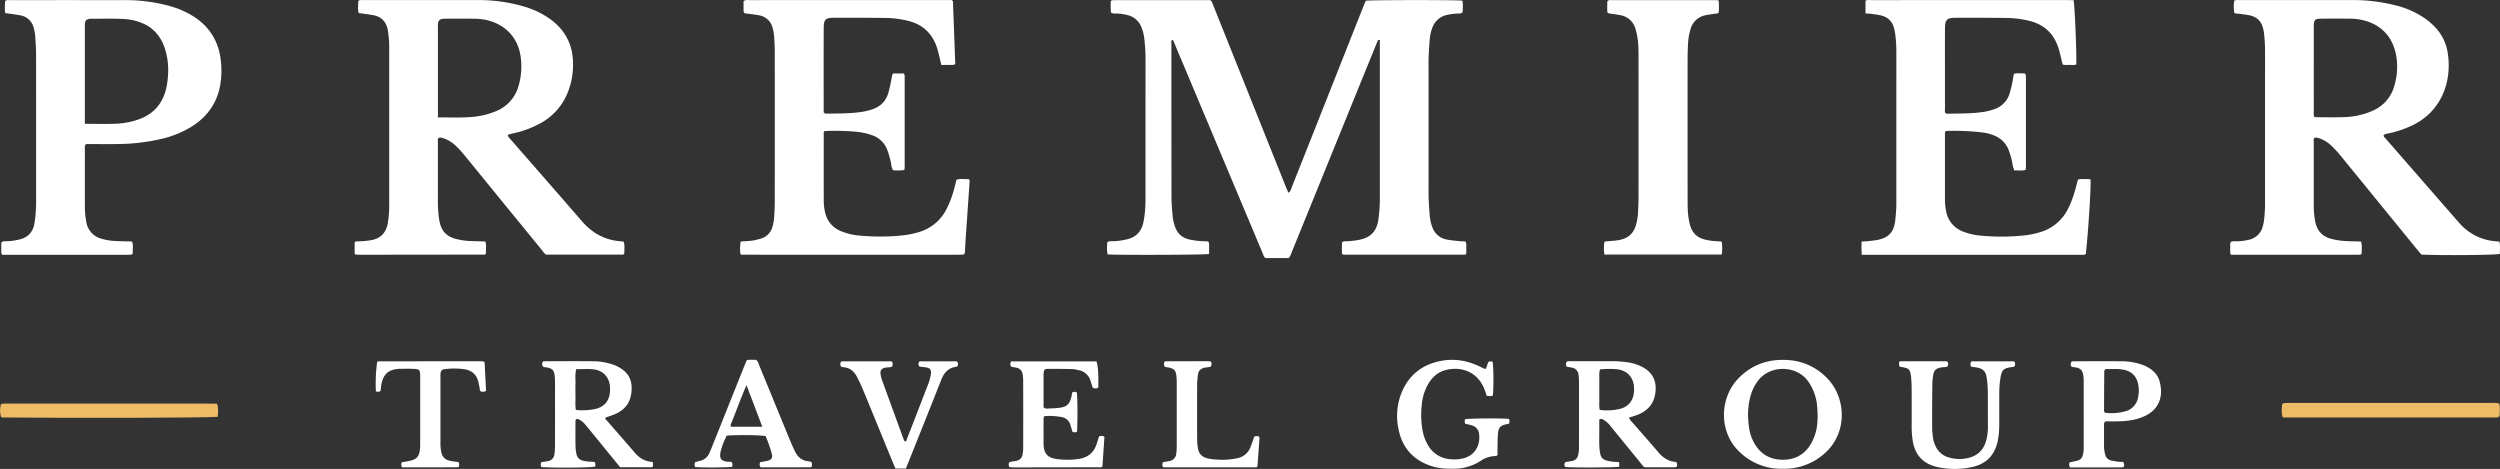
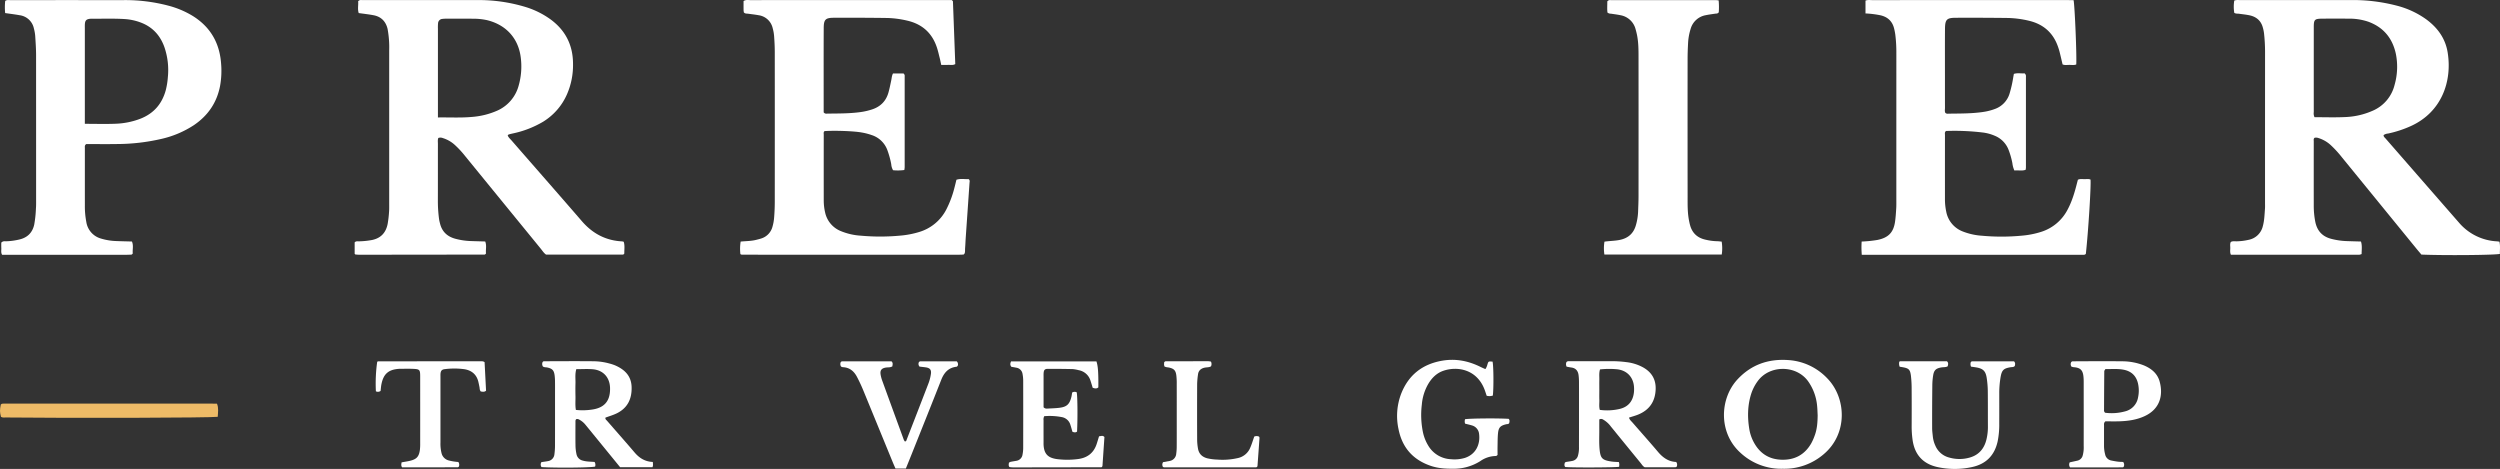
<svg xmlns="http://www.w3.org/2000/svg" width="1782.769" height="334.401" viewBox="0 0 1782.769 334.401">
  <rect x="0" y="0" width="1782.769" height="334.401" fill="#333333" stroke="none" />
  <g id="Logo-Premier-2" transform="translate(-69.342 -20.944)">
-     <path id="Path_1" data-name="Path 1" d="M861.57,29.85a60.993,60.993,0,0,1-.14-7.95c.43-.47.52-.62.66-.69a1.039,1.039,0,0,1,.47-.09c1.12-.04,2.23-.1,3.35-.1h66.48c1.34.96,1.55,2.26,2.01,3.41q25.875,64.695,51.74,129.38c.59,1.47,1.25,2.9,2,4.62,1.68-1.05,1.85-2.71,2.38-4.04q15.57-39.15,31.06-78.34,10.14-25.6,20.27-51.2c.46-1.17.99-2.32,1.45-3.38,3.96-.58,64.28-.64,68.87-.07.62,2.75.28,5.57.18,8.2-.84,1.08-1.84.92-2.78.97a42.454,42.454,0,0,0-8.54,1.06,14.025,14.025,0,0,0-10.28,9.14,29.508,29.508,0,0,0-1.88,8.39c-.41,5.58-.83,11.15-.82,16.76q.06,46.035,0,92.08c0,5.61.4,11.18.83,16.76a30.092,30.092,0,0,0,1.78,7.92,13.394,13.394,0,0,0,10.77,9.15c2.82.53,5.7.77,8.56,1.07,1.41.15,2.84.14,4.25.2,1.16,1.58.6,3.23.69,4.76.08,1.41.02,2.83.02,4.02-.39.31-.5.43-.64.51a.874.874,0,0,1-.42.16q-43.185,0-86.36,0c-.28,0-.56-.23-1.16-.49-.2-2.67-.04-5.5-.08-8.07.9-1.13,1.91-.97,2.84-.99a58.63,58.63,0,0,0,9.05-.96c8.36-1.55,12.7-5.78,14.03-14.11.53-3.31.75-6.67.98-10.01.16-2.23.12-4.47.12-6.71V49.51c-1.6-.44-1.64.8-1.96,1.6q-8.61,21.06-17.16,42.13-21.72,53.46-43.44,106.91c-.66,1.61-1.09,3.35-2.37,4.83H971.8c-1.37-.98-1.61-2.46-2.16-3.76q-28.215-67.095-56.42-134.2c-2.23-5.3-4.47-10.59-6.68-15.89-.3-.71-.51-1.44-1.27-1.74-.99.69-.6,1.55-.6,2.25q0,54.675.06,109.35c.01,4.79.42,9.58.85,14.35a33.552,33.552,0,0,0,1.42,6.53c1.75,5.75,5.68,9.08,11.6,10.07a55,55,0,0,0,9.04,1.02c1.09,0,2.19.1,3.28.15,1.04,1.65.53,3.28.61,4.82.08,1.4.02,2.81.02,4.15-3.85.64-65.52.83-72.34.27-.73-2.9-.42-5.84-.25-8.61,1.41-1.07,2.74-.75,3.96-.77a50.421,50.421,0,0,0,9.5-1.22c6.35-1.32,10.51-5.04,12.11-11.49a67.906,67.906,0,0,0,1.52-11.86c.18-2.55.15-5.11.15-7.67q0-48.675.02-97.36a126.045,126.045,0,0,0-.92-15.3,29.426,29.426,0,0,0-2.06-7.85,13.954,13.954,0,0,0-9.73-8.49,35.777,35.777,0,0,0-7.57-1.13c-1.39-.07-2.89.29-4.37-.76Z" fill="#fff" />
    <path id="Path_2" data-name="Path 2" d="M1662.63,30.13a26.762,26.762,0,0,1-.02-8.75c1.56-.63,3.02-.37,4.44-.37q39.09-.03,78.19-.02a124.494,124.494,0,0,1,33.67,4.09,62.636,62.636,0,0,1,20.3,9.44c8.23,5.96,13.95,13.69,15.58,23.84,3.31,20.61-4.27,42.48-26.2,52.46a78.951,78.951,0,0,1-16.34,5.36,6.319,6.319,0,0,0-3.12,1.08c-.15,1.14.74,1.71,1.34,2.4q26.145,30,52.33,59.98a38.081,38.081,0,0,0,27.16,13.41c.47.03.94.12,1.71.21.76,2.89.29,5.85.36,8.75-3.96.87-39.72,1.16-55.96.48-1.08-1.29-2.33-2.73-3.53-4.2q-26.52-32.5-53.04-65.02a77.714,77.714,0,0,0-8.08-8.84,22.951,22.951,0,0,0-8.64-5,5.082,5.082,0,0,0-2.84-.25c-.95.67-.64,1.69-.64,2.57q-.03,23.01,0,46.03a59.207,59.207,0,0,0,1.02,10.96c1.19,6.39,4.71,10.67,11.12,12.43a50.072,50.072,0,0,0,11.34,1.7c3.35.13,6.69.2,10.18.3.98,3.03.45,5.99.47,8.94a6.607,6.607,0,0,1-1.59.48q-45.765.03-91.62.02c-.79-1.71-.45-3.32-.45-4.86,0-1.4-.32-2.86.38-4.25,1.32-.76,2.79-.43,4.19-.47a42.383,42.383,0,0,0,8.55-1.07,12.911,12.911,0,0,0,10.1-9.77c1.11-4.05,1.2-8.21,1.52-12.34.11-1.43.04-2.88.04-4.31q0-53.94.02-107.88a118.481,118.481,0,0,0-.73-12.92,26.447,26.447,0,0,0-.87-4.21c-1.3-4.8-4.57-7.59-9.31-8.63-2.49-.55-5.05-.78-7.58-1.14-1.09-.16-2.24.07-3.44-.63Zm57.19,74.38c7.34,0,14.54.26,21.71-.08a53.282,53.282,0,0,0,19.51-4.4,27.045,27.045,0,0,0,15.91-18.6,46.768,46.768,0,0,0,.85-22.3c-2.46-11.11-8.92-18.85-19.77-22.76a42.03,42.03,0,0,0-14.14-2.12q-9.1-.075-18.22,0c-5.83.03-6.36.55-6.36,6.25q-.015,30.21,0,60.41a6.256,6.256,0,0,0,.52,3.59Z" fill="#fff" />
    <path id="Path_3" data-name="Path 3" d="M431.38,117.44c.53,1.56,1.8,2.58,2.83,3.76,16.69,19.16,33.47,38.25,50.09,57.48,7.62,8.81,16.99,13.8,28.65,14.4a9.734,9.734,0,0,1,1.16.26c.94,2.83.34,5.79.45,8.38-.43.46-.51.61-.65.68a.92.92,0,0,1-.46.11H458.74c-1.59-1.1-2.59-2.76-3.79-4.23q-27-33.045-53.97-66.11a67.191,67.191,0,0,0-7.15-7.74,22.7,22.7,0,0,0-8.63-5,4.527,4.527,0,0,0-3.28-.1c-.55,1.38-.3,2.83-.3,4.25-.02,13.9.02,27.81-.03,41.71a99.125,99.125,0,0,0,.86,11.94,24.478,24.478,0,0,0,.6,2.8c1.34,5.85,4.97,9.46,10.71,11.09a47.878,47.878,0,0,0,11.34,1.72c3.35.13,6.69.2,10.25.3,1.2,2.96.21,5.94.58,8.55a6.692,6.692,0,0,1-.63.65.857.857,0,0,1-.43.15q-44.61.06-89.21.11c-.95,0-1.91-.1-2.86-.18-.12-.01-.23-.2-.55-.49v-8.14c1.02-1.06,2.2-.7,3.28-.75a58.6,58.6,0,0,0,9.04-.94c6.45-1.3,10.01-5.32,11.22-11.55a78.955,78.955,0,0,0,.99-8.56c.15-1.91.1-3.83.1-5.75V56.92a72.191,72.191,0,0,0-.82-13.38c-.15-.78-.22-1.59-.42-2.36-1.35-5.12-4.6-8.34-9.81-9.35-3.43-.66-6.93-1.03-10.68-1.57-.95-2.81-.14-5.79-.41-8.43,1.06-1.14,2.08-.83,2.99-.83q40.77-.03,81.54,0a114.75,114.75,0,0,1,34.97,4.97,60.836,60.836,0,0,1,17.52,8.66c10.89,7.9,16.24,18.64,16.21,32.01A51.89,51.89,0,0,1,473.7,88.1a43.282,43.282,0,0,1-17,19.61,70.886,70.886,0,0,1-21.77,8.42c-.93.21-1.87.42-2.78.69-.27.08-.47.37-.75.6ZM381.61,104.7c8.43-.12,16.26.35,24.06-.36a54.738,54.738,0,0,0,18.06-4.41,27.161,27.161,0,0,0,15.45-17.86,49.836,49.836,0,0,0,1.54-19.94c-1.64-13.92-10.61-23.62-24.29-26.86a46.181,46.181,0,0,0-9.99-.98c-6.23-.09-12.47-.03-18.7-.02a21.146,21.146,0,0,0-2.87.15,3.305,3.305,0,0,0-3.14,3.08,30.521,30.521,0,0,0-.1,3.83v63.38Z" fill="#fff" />
    <path id="Path_4" data-name="Path 4" d="M599.83,29.88a10.2,10.2,0,0,1-.24-1.59c-.03-2.21-.01-4.43-.01-6.59,1.72-1.11,3.36-.67,4.89-.67q28.785-.045,57.57-.02h86.08c.34.36.45.47.55.6s.23.26.23.39c.56,14.84,1.1,29.67,1.66,44.65-1.74.98-3.52.49-5.2.57-1.58.08-3.17.02-4.81.02-.4-1.85-.7-3.42-1.09-4.95-.67-2.63-1.25-5.29-2.13-7.85-3.49-10.24-10.66-16.42-21.16-18.81a69.3,69.3,0,0,0-14.24-1.86q-18.945-.255-37.89-.16c-6.09.03-7.27,1.25-7.3,7.4-.08,18.7-.03,37.4-.03,56.1v3.95c.97,1.22,2,.91,2.9.9,7.83-.09,15.67-.02,23.46-1.1a46.607,46.607,0,0,0,7.92-1.81c6.1-1.94,10.15-5.91,11.9-12.07.83-2.91,1.4-5.89,2.03-8.86.33-1.55.36-3.18,1.22-4.77h7.51a2.192,2.192,0,0,1,.82,2.12v64.74a16.576,16.576,0,0,1-.25,1.97,34.469,34.469,0,0,1-8.03.15,9.874,9.874,0,0,1-1.29-4.26,61.7,61.7,0,0,0-2.63-9.69,17.649,17.649,0,0,0-11.17-11.07,44.784,44.784,0,0,0-7.41-1.91c-5.84-1.03-19.23-1.44-26.29-.98-.96.68-.64,1.72-.64,2.62q-.03,23.25,0,46.51a38.156,38.156,0,0,0,1.01,9.02,18.482,18.482,0,0,0,10.95,13.08A44.418,44.418,0,0,0,683.11,189a153.32,153.32,0,0,0,28.26-.04,64.715,64.715,0,0,0,13.61-2.63,32.023,32.023,0,0,0,19.28-16.19,72.988,72.988,0,0,0,5.68-15.22c.5-1.85.93-3.72,1.44-5.78,2.86-.98,5.87-.34,8.73-.45,1.04.84.66,1.85.6,2.76q-1.32,19.365-2.68,38.74c-.18,2.55-.26,5.11-.46,7.66-.11,1.41.11,2.88-.42,3.92a4.952,4.952,0,0,1-.53.59,1.032,1.032,0,0,1-.46.14c-1.43.04-2.87.11-4.31.11q-76.755,0-153.51-.04a3.5,3.5,0,0,1-1.02-.41,32.466,32.466,0,0,1,.19-8.95c3.77-.38,7.48-.3,11.06-1.22,1.23-.32,2.48-.6,3.69-1.01a11.89,11.89,0,0,0,7.93-8.33,32.008,32.008,0,0,0,1.19-6.58c.29-3.66.45-7.34.46-11.01q.045-53.46,0-106.93c0-3.83-.2-7.67-.48-11.49A29.288,29.288,0,0,0,620.34,41a11.949,11.949,0,0,0-9.96-9.19c-2.51-.47-5.06-.73-7.58-1.09-.92-.13-1.93.1-2.94-.84Z" fill="#fff" />
    <path id="Path_5" data-name="Path 5" d="M1396.92,193.19a87.543,87.543,0,0,0,11.18-1.13c7.77-1.58,11.47-5.22,12.61-12.98.46-3.16.64-6.36.84-9.55.13-2.07.08-4.16.08-6.23q0-52.05.01-104.09a103.472,103.472,0,0,0-.72-13.4,39.212,39.212,0,0,0-.91-4.69c-1.38-5.37-4.93-8.36-10.32-9.4a69.552,69.552,0,0,0-10.05-1.19V21.38c1.65-.66,3.4-.35,5.09-.35q43.185-.03,86.37-.02h52.3c1.57,0,3.15.04,4.65.06.86,4.58,2.31,40.03,1.89,45.85-1.58.62-3.35.29-5.05.3-1.57,0-3.2.34-4.71-.36-.7-2.97-1.37-5.91-2.1-8.84-.31-1.24-.7-2.46-1.12-3.66-3.53-10.25-10.72-16.38-21.22-18.73a71.154,71.154,0,0,0-14.73-1.87q-18.465-.225-36.95-.14c-6.56.03-7.68,1.24-7.73,8.02-.08,11.19-.03,22.38-.03,33.58,0,7.51-.02,15.03.02,22.54,0,1.24-.31,2.54.26,3.66.87.83,1.87.59,2.79.57,7.83-.1,15.67-.03,23.47-1.11a40.718,40.718,0,0,0,9.27-2.3,16.824,16.824,0,0,0,10.22-10.74,86.978,86.978,0,0,0,2.74-12.14c.12-.62.23-1.24.37-2.05,2.65-.86,5.31-.18,7.58-.42a2.485,2.485,0,0,1,1.03,2.45v64.76a12.974,12.974,0,0,1-.21,1.59c-2.61.95-5.3.18-8.01.51a16.589,16.589,0,0,1-1.43-5.17,55.678,55.678,0,0,0-2.76-9.65,17.627,17.627,0,0,0-9.81-9.96,30.814,30.814,0,0,0-8.77-2.35,170.468,170.468,0,0,0-25.86-1.07c-.13,0-.26.16-.41.26-.76.77-.48,1.77-.48,2.69q-.03,22.785-.01,45.57a42.937,42.937,0,0,0,.92,9.04,18.788,18.788,0,0,0,11.77,14.1,45.444,45.444,0,0,0,13.51,3.03,152.562,152.562,0,0,0,28.75-.05,62.245,62.245,0,0,0,13.61-2.68,32.012,32.012,0,0,0,18.93-15.94c3.11-5.83,4.97-12.09,6.58-18.45.23-.92.48-1.83.73-2.78,1.63-.79,3.24-.42,4.79-.43,1.41-.01,2.86-.3,4.22.31.45,4.58-1.58,36.9-3.33,52.93-.7.91-1.71.69-2.64.69-3.04.03-6.08.01-9.12.01H1396.99a64.645,64.645,0,0,1-.09-9.44Z" fill="#fff" />
    <path id="Path_6" data-name="Path 6" d="M73.02,30.25a42.7,42.7,0,0,1,.03-8.63c1.25-.88,2.39-.6,3.48-.6q40.53-.015,81.07,0a120.345,120.345,0,0,1,31.77,3.95,64.666,64.666,0,0,1,17.57,7.44c12.42,7.79,18.93,19.11,20.05,33.6a60.95,60.95,0,0,1-.72,16.23c-2.29,11.95-8.65,21.14-18.62,27.92A70.615,70.615,0,0,1,184.4,120a141.5,141.5,0,0,1-31.36,3.65c-7.5.13-15.01.02-22.18.02-1.3.92-1,1.95-1,2.86q-.015,20.625,0,41.24a59.377,59.377,0,0,0,1.03,11.44,14.55,14.55,0,0,0,10.53,11.87,41.631,41.631,0,0,0,10.85,1.76c3.67.16,7.34.22,11.15.33,1.31,2.96.26,5.94.61,8.51a5.629,5.629,0,0,1-.63.7,1.032,1.032,0,0,1-.46.14c-1.11.05-2.23.11-3.35.11H70.84c-.96-1.62-.48-3.24-.56-4.76-.07-1.41-.02-2.83-.02-3.91,1.25-1.26,2.45-.95,3.51-.96a46.251,46.251,0,0,0,9.02-1.19c5.83-1.26,9.6-4.66,10.95-10.67a81.5,81.5,0,0,0,1.22-11.42c.18-2.22.13-4.47.13-6.71q0-51.3-.02-102.61c0-4.63-.32-9.26-.62-13.88a28.447,28.447,0,0,0-.92-5.17A11.95,11.95,0,0,0,83.36,31.8c-3.29-.6-6.62-.99-10.37-1.54Zm56.83,78.99c7.86,0,15.05.24,22.21-.07a54.386,54.386,0,0,0,17.31-3.53c9.49-3.68,15.43-10.48,18.14-20.22a52.441,52.441,0,0,0,1.53-9.45,50.328,50.328,0,0,0-2.41-21.27c-3.03-8.65-8.74-14.78-17.44-17.89a39.313,39.313,0,0,0-10.76-2.26c-7.83-.5-15.67-.18-23.51-.27a13.883,13.883,0,0,0-1.44.07c-2.53.31-3.4,1.16-3.6,3.62-.09,1.11-.04,2.24-.04,3.36v67.92Z" fill="#fff" />
    <path id="Path_7" data-name="Path 7" d="M1213.45,202.47a29.871,29.871,0,0,1,.04-9.2c3.58-.52,7.09-.52,10.55-1.17,6.35-1.19,10.32-4.72,11.97-10.91a40.673,40.673,0,0,0,1.46-8.97c.14-3.83.32-7.67.32-11.5q.045-48.93,0-97.85c0-5.75.05-11.52-1.13-17.2-.26-1.25-.57-2.49-.92-3.71a13.554,13.554,0,0,0-10.95-10.19c-2.18-.46-4.41-.72-6.62-1.06a3.943,3.943,0,0,1-2.52-.8c-.37-2.61-.07-5.44-.14-7.95a2.475,2.475,0,0,1,2.42-.94h74.85a20.433,20.433,0,0,1,2.15.23,51.7,51.7,0,0,1,.08,8.42c-.71,1.12-1.75.9-2.67,1.04-2.21.34-4.43.61-6.62,1.07a13.63,13.63,0,0,0-10.78,9.78,40.607,40.607,0,0,0-1.83,10.35c-.19,3.67-.33,7.35-.33,11.02q-.045,48.93.01,97.85c0,5.91-.13,11.84,1.05,17.68.22,1.09.45,2.19.76,3.26,1.59,5.62,5.37,8.93,11,10.15a39.089,39.089,0,0,0,8.07,1.09c1.1,0,2.19.17,3.41.28a29.7,29.7,0,0,1,.05,9.22h-83.67Z" fill="#fff" />
    <path id="Path_8" data-name="Path 8" d="M534.87,350.38a20.94,20.94,0,0,1,.13,2.32,7.4,7.4,0,0,1-.36,1.42H511.56q-9.435-11.565-18.81-23.05c-1.92-2.35-3.83-4.71-5.77-7.05a14.347,14.347,0,0,0-5.19-4.15,4.107,4.107,0,0,0-1.28-.15c-.93.58-.8,1.42-.8,2.18-.01,5.59-.07,11.19.02,16.78a31.219,31.219,0,0,0,.72,6.17,5.835,5.835,0,0,0,4.43,4.54c2.8.83,5.68.73,8.45.98a3.758,3.758,0,0,1,.38,3.3c-3.27.78-27.89,1.01-38.21.36a3.165,3.165,0,0,1-.07-3.54c1.53-.23,3.11-.41,4.65-.71a5.426,5.426,0,0,0,4.62-4.86,48.176,48.176,0,0,0,.42-6.69c.04-12.31.02-24.61.02-36.92,0-2.72.03-5.43-.02-8.15a36.2,36.2,0,0,0-.3-4.78c-.5-3.41-1.73-4.61-5.17-5.36-1.07-.23-2.24-.04-3.19-.77a3.424,3.424,0,0,1-.14-3.2c.26-.17.52-.49.77-.49,11.67-.04,23.34-.12,35.01-.01a44.372,44.372,0,0,1,11.84,1.62,30.556,30.556,0,0,1,4.09,1.34c6.74,2.96,11.48,7.45,11.72,15.4.25,8.43-2.83,14.99-10.61,18.8-2.56,1.25-5.35,2.04-8.04,3.04-.3,1.14.64,1.69,1.22,2.36,6.5,7.48,13.08,14.89,19.5,22.44,3.37,3.96,7.35,6.57,13.02,6.82ZM480.3,284.2c-1.03,3.63-.49,6.82-.58,9.96-.09,3.18-.07,6.37,0,9.56.06,3.13-.29,6.3.29,9.54a44.787,44.787,0,0,0,12.12-.34c8.04-1.31,12.05-5.84,12.24-13.92.01-.48.01-.96,0-1.43-.2-7.47-4.82-12.65-12.3-13.31-3.78-.33-7.61-.06-11.76-.06Z" fill="#fff" />
    <path id="Path_9" data-name="Path 9" d="M1186.53,282.45a3.821,3.821,0,0,1-.16-3.25,1.982,1.982,0,0,1,1.75-.68c9.91,0,19.82.04,29.72-.02a82.936,82.936,0,0,1,11.47.71,32.244,32.244,0,0,1,11.78,3.74c6.12,3.46,9.19,8.62,8.91,15.72-.34,8.53-4.37,14.51-12.23,17.81-2.18.92-4.5,1.51-6.77,2.27.42,1.61,1.61,2.5,2.53,3.56,6.07,7,12.26,13.9,18.24,20.98,3.46,4.09,7.5,6.87,12.87,7.08a3.347,3.347,0,0,1,.42,3.28c-.27.18-.52.48-.76.48-7.34.03-14.69.02-22.06.02-1.35-.64-2.05-1.94-2.95-3.04q-10.62-12.975-21.21-25.99a17.893,17.893,0,0,0-5.68-5.06,2.509,2.509,0,0,0-2.59,0c0,2.34-.01,4.86,0,7.39.03,4.63-.24,9.29.21,13.89.62,6.43,1.84,7.76,8.57,8.73,1.71.25,3.45.26,5.19.38a9.852,9.852,0,0,1,.31,1.56,17.614,17.614,0,0,1-.15,1.82c-3.81.53-33.01.63-38.36.15-.93-.94-.61-2.02-.34-3.09.27-.18.51-.45.79-.5,1.56-.29,3.15-.45,4.7-.79a5.056,5.056,0,0,0,3.89-3.8,20.438,20.438,0,0,0,.7-6.16q.045-13.425.03-26.84c0-6.39.01-12.78-.02-19.17a40.23,40.23,0,0,0-.31-5.26c-.41-3-2.02-4.95-5.19-5.36-1.09-.14-2.17-.38-3.33-.59Zm23.8,1.92c-.83,2.66-.43,5.05-.49,7.4-.06,2.39-.01,4.78-.01,7.18s-.06,4.79.02,7.18c.07,2.33-.35,4.72.33,7.1a39.014,39.014,0,0,0,13.97-.63c6.14-1.39,9.57-5.39,10.34-11.65a21.893,21.893,0,0,0,.11-3.34c-.19-7.44-4.89-12.65-12.34-13.35a58.837,58.837,0,0,0-11.91.12Z" fill="#fff" />
    <path id="Path_10" data-name="Path 10" d="M1340.64,355.22a42.643,42.643,0,0,1-30.38-11.59c-15.61-14.3-14.57-38.58-1.83-52.22,9.73-10.42,21.82-14.62,35.81-13.72a41.938,41.938,0,0,1,28.02,12.92c13.73,13.92,14.96,39.57-2.41,54.22a43.042,43.042,0,0,1-29.21,10.39Zm24.89-38.18c-.13-2.23-.15-4.47-.39-6.69a35.652,35.652,0,0,0-6.57-17.72c-8.54-11.54-27.31-11.45-35.71,0a31.62,31.62,0,0,0-4.78,9.31c-2.57,8.25-2.67,16.64-1.28,25.09a29.739,29.739,0,0,0,3.27,9.45c4.15,7.61,10.46,11.86,19.19,12.27,9.43.44,16.76-3.23,21.58-11.46a36.78,36.78,0,0,0,2.54-5.65c1.79-4.7,2.09-9.63,2.15-14.61Z" fill="#fff" />
    <path id="Path_11" data-name="Path 11" d="M1114.13,323.09a5.066,5.066,0,0,1-.04-3.2c3.53-.6,23.09-.77,31.07-.27.96.92.63,2.01.41,3.09-.24.2-.44.49-.71.56-.45.14-.95.11-1.41.21-4.13.97-5.46,2.29-5.86,6.41-.3,3.01-.26,6.06-.33,9.09-.05,2.22,0,4.44,0,6.42-.58.4-.83.73-1.07.72a19.634,19.634,0,0,0-11.21,3.63,35.25,35.25,0,0,1-19.55,5.45c-5.3.03-10.53-.29-15.61-1.99-12.78-4.28-20.55-13.01-23.18-26.22a44.309,44.309,0,0,1,1.95-25.45c5.27-13.25,15.12-20.95,29.18-23.38,9.68-1.67,18.72.14,27.4,4.45.99.49,2.02.93,3.03,1.38a1.587,1.587,0,0,0,.5.04,11.53,11.53,0,0,0,1.43-3.5c.66-1.95.69-1.93,3.58-1.7.72,3.25.84,18.96.18,24.2a7.732,7.732,0,0,1-4.39.13c-.48-1.4-.94-2.9-1.49-4.36-5.46-14.44-19.26-16.88-29.33-13.47-4.72,1.6-8.13,4.95-10.7,9.17a35.021,35.021,0,0,0-4.72,14.95,61.132,61.132,0,0,0,.76,19.55,30.321,30.321,0,0,0,3.84,9.75,19.7,19.7,0,0,0,16.19,9.66,25.646,25.646,0,0,0,9.95-.94c8.09-2.7,10.99-10.02,10.1-16.98a6.983,6.983,0,0,0-5.23-6.21c-1.53-.45-3.08-.8-4.72-1.22Z" fill="#fff" />
    <path id="Path_12" data-name="Path 12" d="M833.89,300.88a3.5,3.5,0,0,1,3.17-.25c.65.58.86,17.97.34,28.08-1,.8-2.05.63-3.3.13-.45-1.55-.89-3.23-1.43-4.87a7.793,7.793,0,0,0-6.45-5.64,45.051,45.051,0,0,0-12.23-.59,5.02,5.02,0,0,0-.48,2.94c-.02,5.27,0,10.54,0,15.81,0,.48-.02.96,0,1.44.31,6.59,2.98,9.49,9.55,10.4a58.34,58.34,0,0,0,14.82-.01c6.65-.79,11.27-4.16,13.45-10.59.61-1.81,1.13-3.65,1.74-5.62a15.337,15.337,0,0,1,1.78-.3,2.173,2.173,0,0,1,2.07.79c-.46,6.81-.95,13.94-1.41,20.74-.29.43-.35.6-.47.68a.877.877,0,0,1-.46.12q-31.395.06-62.79.11a20.687,20.687,0,0,1-2.36-.21c-.14-.02-.26-.16-.41-.26-.58-.86-.32-1.82-.21-2.86a4.272,4.272,0,0,1,1.15-.63c1.4-.3,2.82-.49,4.23-.75a5.207,5.207,0,0,0,4.34-4.53,24.433,24.433,0,0,0,.46-4.75q.045-23.955,0-47.92a26.106,26.106,0,0,0-.47-4.75,5.229,5.229,0,0,0-4.43-4.44c-1.23-.25-2.48-.45-3.52-.63-1.14-1.4-.78-2.54-.25-3.84h60.91c1.1,3.22,1.45,7.9,1.35,18.49-1.2,1.12-2.54.82-4.04.29-.5-1.63-.97-3.3-1.53-4.94a10.731,10.731,0,0,0-8.46-7.6,24.917,24.917,0,0,0-4.23-.77q-8.865-.21-17.73-.18c-2.15,0-2.84.78-3.02,2.86-.08.95-.05,1.92-.05,2.87v21.66a2.955,2.955,0,0,0,2.53.96c2.87-.16,5.76-.22,8.61-.56,5.46-.65,7.43-2.52,8.74-7.96.22-.92.33-1.87.51-2.93Z" fill="#fff" />
    <path id="Path_13" data-name="Path 13" d="M1474.9,282.41a4.427,4.427,0,0,1-.13-3.3c.27-.17.53-.48.78-.48,10.06-.02,20.11-.02,30-.02,1.09,1.13.82,2.21.56,3.29-.82,1-2.04.75-3.09.93-4.7.81-6.09,1.93-6.96,6.56a67.725,67.725,0,0,0-1.03,12.41c0,7.03.03,14.07-.01,21.1a60.516,60.516,0,0,1-1.15,12.86c-2.21,9.93-8.23,16.05-18.1,18.21a57.393,57.393,0,0,1-24.75.05c-10.39-2.27-16.32-8.84-17.8-19.37a67.86,67.86,0,0,1-.66-9.56c.04-8.79.06-17.58-.01-26.38a80.01,80.01,0,0,0-.54-10.04c-.57-4.24-1.59-5.08-5.71-5.84-.78-.14-1.56-.25-2.29-.37a6,6,0,0,1-.26-3.53,1.739,1.739,0,0,1,.37-.3,1.2,1.2,0,0,1,.46-.07h33.11c1.2,1,.95,2.22.54,3.61-1.38.78-3.03.53-4.57.8-3.62.64-5.1,1.84-5.73,5.43a47.654,47.654,0,0,0-.64,7.64q-.165,15.105-.12,30.21c0,2.07.31,4.14.51,6.21a20.911,20.911,0,0,0,1.84,6.42,14.6,14.6,0,0,0,9.9,8.37,26.4,26.4,0,0,0,14.69-.06c6.64-1.92,10.36-6.63,11.86-13.19a37.768,37.768,0,0,0,.97-8.56c-.05-8.63.02-17.27-.09-25.9a67.261,67.261,0,0,0-.77-9.07c-.76-5.03-2.67-6.77-7.78-7.58-1.09-.17-2.19-.32-3.39-.49Z" fill="#fff" />
    <path id="Path_14" data-name="Path 14" d="M1546.54,282.42a3.054,3.054,0,0,1-.1-3.41c.3-.15.57-.41.85-.41,11.66-.04,23.32-.17,34.98-.01a42.2,42.2,0,0,1,15.92,2.93c5.39,2.27,9.68,5.79,11.24,11.62,2.59,9.66.23,19.35-10.5,24.44-5.73,2.72-11.88,3.59-18.14,3.8-3.49.12-6.98.02-10.06.02-1.27,1.1-.98,2.12-.98,3.04-.03,4.79,0,9.58-.02,14.37a24.081,24.081,0,0,0,.8,6.15,5.522,5.522,0,0,0,4.51,4.41c1.56.31,3.13.61,4.71.8,1.25.15,2.51.14,3.62.19a3.157,3.157,0,0,1,.48,3.22c-.25.67-.8.64-1.23.64q-15.81.045-31.63.04c-1.89,0-3.79,0-5.48-.01a3.436,3.436,0,0,1-.22-3.62c1.77-.38,3.62-.77,5.46-1.19a5.032,5.032,0,0,0,3.83-3.85,21.932,21.932,0,0,0,.66-6.64q.03-18.675,0-37.36v-7.66c0-1.12,0-2.24-.08-3.35-.31-4.83-1.45-7.43-7.04-7.78a9.937,9.937,0,0,1-1.58-.39Zm24.18,1.71c-.51.89-.8,1.16-.8,1.43q-.12,13.845-.17,27.7a2.167,2.167,0,0,0,.79,2.02,35.987,35.987,0,0,0,14.27-1,12.339,12.339,0,0,0,9.21-9.96,23.162,23.162,0,0,0,.13-9.01c-1.09-5.98-4.57-9.63-10.61-10.75-4.27-.79-8.55-.36-12.81-.42Z" fill="#fff" />
-     <path id="Path_15" data-name="Path 15" d="M587.54,331.61a57.371,57.371,0,0,0-4.3,11.27,7.772,7.772,0,0,0-.18.94c-.62,4.1.48,5.62,4.5,6.31,1.23.21,2.56-.19,3.66.49.71,1.12.33,2.18.32,3.2-3.88.54-21.29.63-26.43.17-.67-1.02-.48-2.1-.13-3.43,1.23-.35,2.56-.78,3.92-1.1a9.06,9.06,0,0,0,6.08-5.01c.87-1.7,1.55-3.5,2.26-5.28q11.475-28.665,22.93-57.35c.53-1.32,1.11-2.62,1.71-4.04,2.27-.56,4.5-.12,6.52-.31,1.63,1.14,1.85,2.81,2.45,4.25q10.56,25.68,21.08,51.38c1.27,3.1,2.64,6.16,4.05,9.2,1.93,4.17,4.86,7.1,9.69,7.58a15.649,15.649,0,0,1,1.88.38,1.933,1.933,0,0,1,.41.2c.72,1.03.24,2.13.37,3.08-.44.3-.68.61-.92.61q-17.5.075-35.02.07a3.135,3.135,0,0,1-.89-.33,3.494,3.494,0,0,1-.03-3.37c1.74-.33,3.61-.59,5.43-1.06,2.56-.66,3.5-2.05,2.89-4.56-.63-2.63-1.52-5.2-2.4-7.76-.62-1.8-1.41-3.54-2.08-5.21-3.45-.77-20.17-.97-27.78-.32Zm25.41-6.37c-3.83-10.06-7.41-19.49-11.29-29.67-4.05,9.34-7.16,18.16-10.7,26.81a3.741,3.741,0,0,0-.46,2.86h22.45Z" fill="#fff" />
    <path id="Path_16" data-name="Path 16" d="M669.12,282.36a3.3,3.3,0,0,1-.18-3.28c.28-.16.55-.46.82-.46,11.82-.02,23.64-.02,35.3-.02,1.34,1.24.71,2.46.64,3.6-1.6.96-3.26.59-4.81.88-3.01.56-4.09,2.02-3.56,5.08a23.852,23.852,0,0,0,1.11,4.16q7.68,21.15,15.43,42.28a6.283,6.283,0,0,0,.77,1.18c1.07-.08,1.14-1.01,1.38-1.62q7.65-19.635,15.22-39.29a31.625,31.625,0,0,0,1.96-7.39c.35-2.82-.69-4.11-3.57-4.55-1.57-.24-3.15-.38-4.54-.55a2.8,2.8,0,0,1-.42-3.27c.29-.18.55-.49.82-.49,8.77-.03,17.54-.02,26.08-.02a2.819,2.819,0,0,1,.67,3.3c-.26.2-.49.54-.75.57-5.81.62-8.93,4.21-10.96,9.38-7.01,17.83-14.15,35.6-21.25,53.39-1.3,3.25-2.61,6.49-3.96,9.81h-7.41c-.7-1.63-1.41-3.21-2.07-4.82q-10.53-25.7-21.08-51.39c-1.28-3.09-2.73-6.13-4.27-9.09-2.12-4.07-5.27-6.78-10.13-6.96a4.259,4.259,0,0,1-1.23-.43Z" fill="#fff" />
    <path id="Path_17" data-name="Path 17" d="M412.15,300.09c-.87-1.14-.7-2.15-.88-3.07-.25-1.25-.5-2.5-.79-3.74-1.24-5.3-4.79-8.2-9.96-9.05a53.218,53.218,0,0,0-13.87-.06c-2.26.22-3.05,1.22-3.19,3.43-.05.8-.02,1.6-.02,2.4v46.49a27.861,27.861,0,0,0,.77,7.6,7,7,0,0,0,5.09,5.19,35.851,35.851,0,0,0,6.87,1.11,3.355,3.355,0,0,1,.37,3.34c-.26.15-.51.44-.76.44q-19.89.03-39.7.02c-.83-1.11-.57-2.2-.35-3.54,1.92-.35,3.94-.63,5.92-1.09,4.75-1.11,6.47-2.98,7.12-7.75a36.262,36.262,0,0,0,.21-4.78q.015-23.73,0-47.45c0-5.07-.31-5.42-5.42-5.62-3.03-.12-6.07-.02-9.11-.02-.32,0-.64.03-.96.05-7.17.61-10.61,3.61-12.1,10.72-.36,1.69-.46,3.44-.65,5.01a3.253,3.253,0,0,1-3.35.27,111.2,111.2,0,0,1,.93-20.98,1.369,1.369,0,0,1,.31-.27,1.085,1.085,0,0,1,.46-.12q36.915-.045,73.82-.07a5.641,5.641,0,0,1,1.38.28,3.384,3.384,0,0,1,.61.37c.35,6.7.7,13.53,1.05,20.36-1.25,1.1-2.5.7-3.8.54Z" fill="#fff" />
    <path id="Path_18" data-name="Path 18" d="M963.78,332.26a4.3,4.3,0,0,1,3.42.04c.11.31.33.61.31.89-.48,6.83-.98,13.67-1.46,20.26a3.937,3.937,0,0,1-.52.58.823.823,0,0,1-.42.15q-32.835.03-65.66.04c-.28,0-.56-.25-.85-.38a3.252,3.252,0,0,1,.14-3.33l4.52-.82a5.625,5.625,0,0,0,4.86-5.19,38.361,38.361,0,0,0,.35-5.25c.04-6.39.02-12.78.02-19.16,0-8.46.02-16.93-.01-25.39a44.321,44.321,0,0,0-.31-6.21c-.47-3.43-1.73-4.66-5.11-5.42-.62-.14-1.27-.16-1.89-.29a13.568,13.568,0,0,1-1.38-.44,6.782,6.782,0,0,1-.36-1.37,14.2,14.2,0,0,1,.13-1.79c.37-.26.62-.59.87-.59q15.33-.06,30.67-.05a10.984,10.984,0,0,1,1.79.28,3.848,3.848,0,0,1,.03,3.36c-1.43.85-3.1.62-4.64.97-2.59.6-4.3,2.08-4.63,4.81a57.427,57.427,0,0,0-.61,6.66q-.09,20.115,0,40.24a37.675,37.675,0,0,0,.55,5.7c.59,3.89,2.87,6.2,6.69,7.21a37.311,37.311,0,0,0,7.11.91,48.774,48.774,0,0,0,14.74-1.1,12.326,12.326,0,0,0,8.79-7.43c1.08-2.47,1.84-5.07,2.85-7.9Z" fill="#fff" />
-     <path id="Path_19" data-name="Path 19" d="M1851.57,308.72c.68,3.28.3,6.26.26,8.9a3.4,3.4,0,0,1-3,1.02c-1.12.04-2.24.01-3.36.01h-148.2c-1.28-3.02-.7-5.89-.61-8.7a1.682,1.682,0,0,1,1.6-1.54c1.43-.13,2.87-.14,4.31-.14h74.34q34.53,0,69.06.01a16.279,16.279,0,0,1,5.6.44Z" fill="#eebb67" />
    <path id="Path_20" data-name="Path 20" d="M224.62,318.17c-4.94.73-103.96,1.01-150.89.48-1.25-.01-2.55.25-3.71-.45-.88-3.59-.89-4.79-.11-8.81.76-.79,1.76-.59,2.69-.63.96-.05,1.92-.02,2.88-.02h143.3c1.74,0,3.48.06,5.29.09,1.28,3.14.71,6.1.54,9.34Z" fill="#eebb67" />
  </g>
</svg>